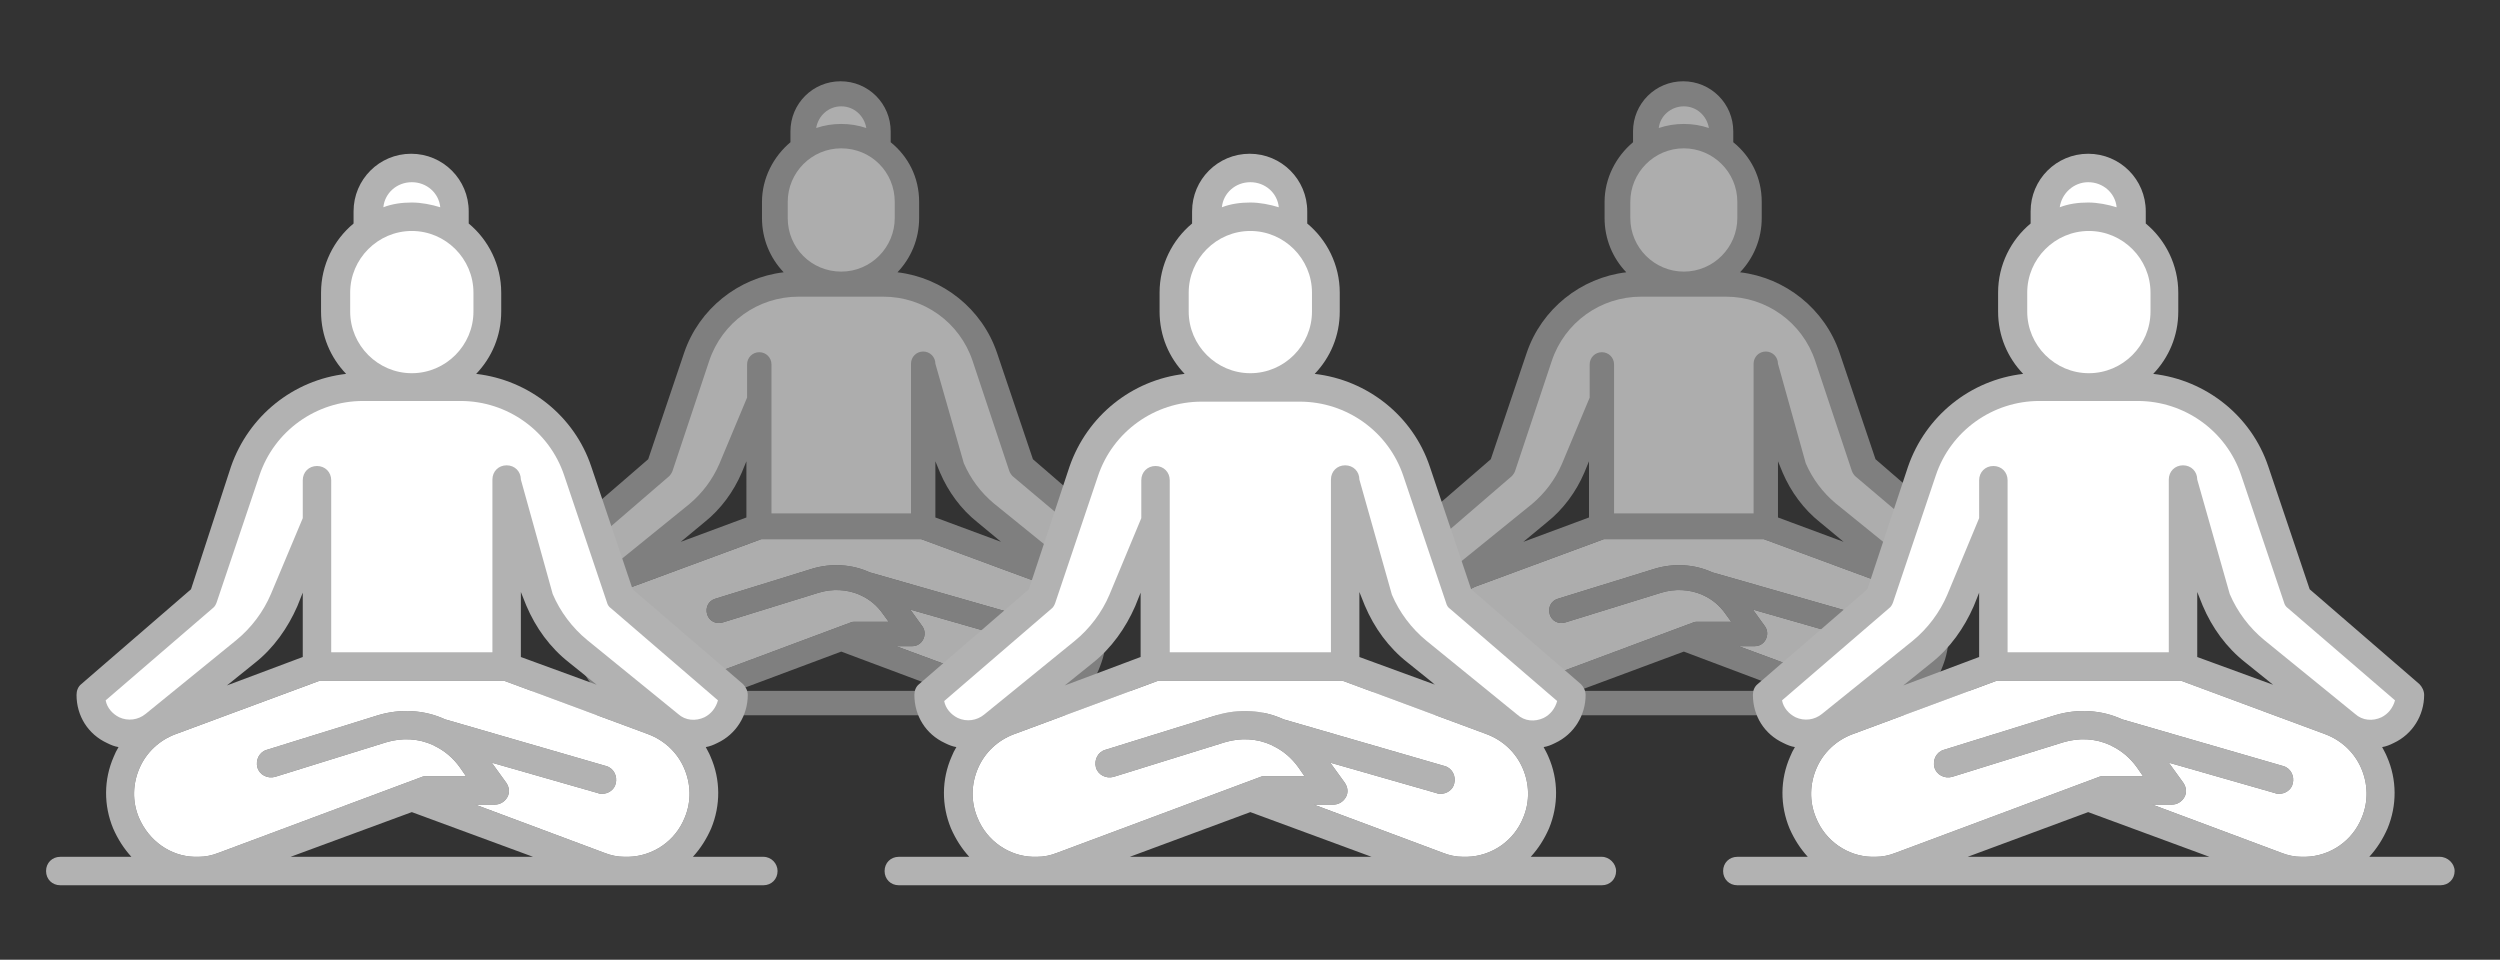
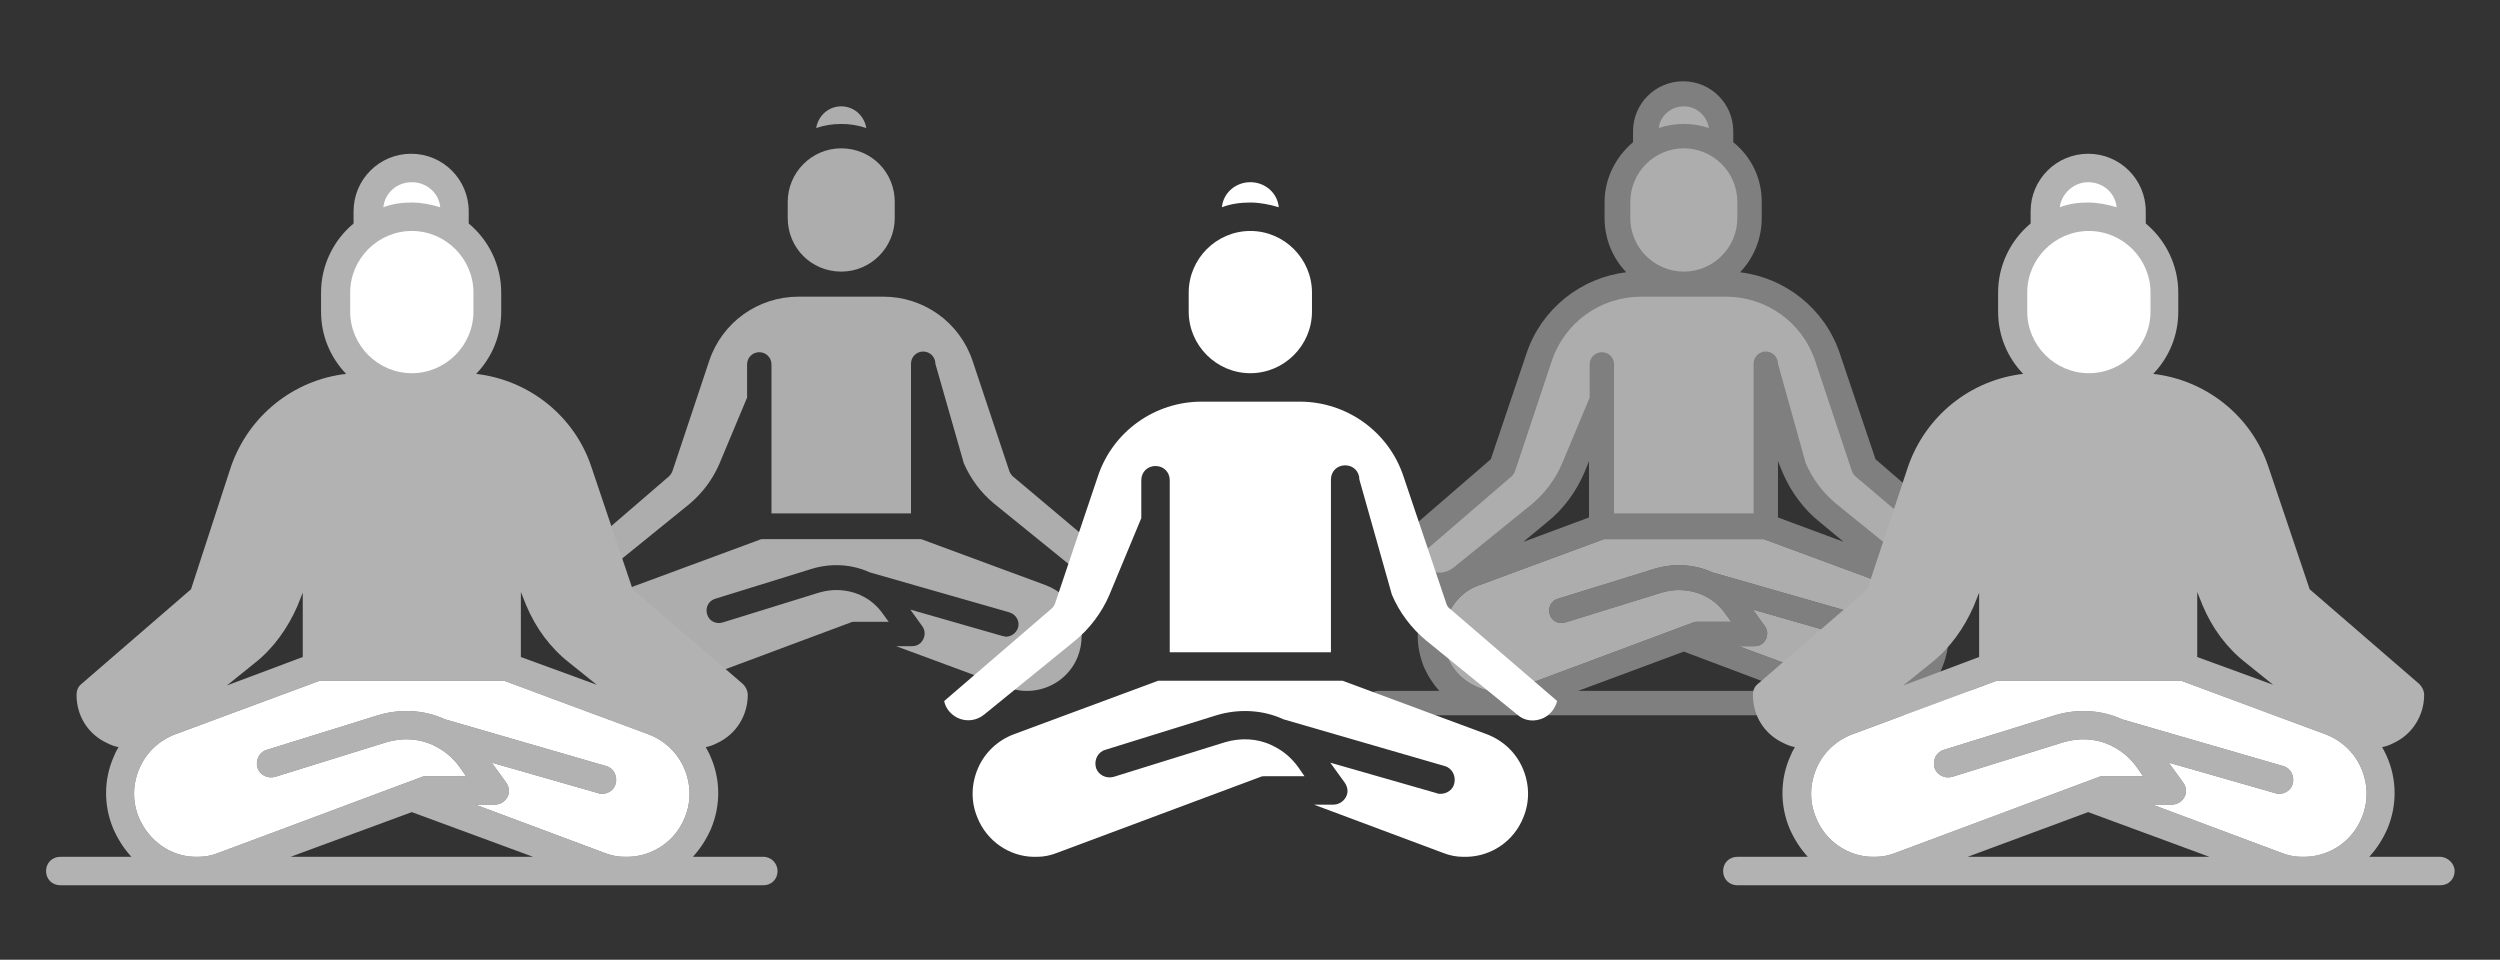
<svg xmlns="http://www.w3.org/2000/svg" version="1.1" id="Layer_1" x="0px" y="0px" viewBox="0 0 369.1 141.7" style="enable-background:new 0 0 369.1 141.7;" xml:space="preserve">
  <rect x="0" y="0" width="369.1" height="141.7" fill="#333333" stroke="none" />
  <style type="text/css">
	.st0{opacity:0.6;}
	.st1{fill:#B2B2B2;}
	.st2{fill:#FFFFFF;}
</style>
  <g>
    <g class="st0">
      <g>
        <path class="st1" d="M99.8,93.9c0.5,0,1-0.2,1.3-0.5c0.3-0.3,0.5-0.8,0.5-1.3s-0.2-1-0.5-1.3s-0.8-0.5-1.3-0.5     c-0.5,0-1,0.2-1.3,0.5c-0.3,0.3-0.5,0.8-0.5,1.3c0,0.5,0.2,1,0.5,1.3C98.9,93.7,99.3,93.9,99.8,93.9z" />
-         <path class="st1" d="M185.4,102h-25.3c1-1,1.8-2.2,2.3-3.6c1.2-3,1.2-6.2-0.1-9.2c-0.2-0.4-0.4-0.8-0.6-1.2     c0.5-0.1,1-0.3,1.5-0.5c2.4-1.1,3.9-3.5,3.9-6.2c0-0.5-0.2-1-0.6-1.4l-14-12.1l-5.3-15.7c-2.2-6.5-8-11.1-14.7-11.9     c2-2.1,3.2-4.9,3.2-8v-2.4c0-3.6-1.6-6.7-4.2-8.8c0,0,0,0,0,0v-1.6c0-4.1-3.3-7.4-7.4-7.4s-7.4,3.3-7.4,7.4v1.6c0,0,0,0,0,0     c-2.5,2.1-4.2,5.3-4.2,8.8v2.4c0,3.1,1.2,5.9,3.2,8c-6.7,0.8-12.5,5.4-14.7,11.9l-5.3,15.7l-14,12.1c-0.4,0.3-0.6,0.9-0.6,1.4     c0,2.7,1.5,5,3.9,6.2c0.5,0.2,1,0.4,1.5,0.5c-0.2,0.4-0.4,0.8-0.6,1.2c-1.3,2.9-1.3,6.2-0.1,9.2c0.6,1.4,1.4,2.6,2.3,3.6h-9     c-1,0-1.8,0.8-1.8,1.8c0,1,0.8,1.8,1.8,1.8h106.3c1,0,1.8-0.8,1.8-1.8C187.3,102.8,186.5,102,185.4,102z M138.1,68.1l0.7,1.7     c1.2,2.8,3.1,5.4,5.5,7.3l3.5,2.9l-9.7-3.6V68.1z M110.2,76.4l-9.7,3.6l3.5-2.9c2.4-1.9,4.3-4.5,5.5-7.3l0.7-1.7V76.4z M89.3,97     c-0.8-2-0.8-4.3,0.1-6.3c0.9-2,2.5-3.6,4.6-4.3l18.4-6.8H136l18.4,6.8c2.1,0.8,3.7,2.3,4.6,4.3c0.9,2,0.9,4.3,0.1,6.3     c-1.2,3-4.1,4.9-7.2,5h-0.5c-0.9,0-1.7-0.2-2.6-0.5l-16.5-6.1h2.4c0.7,0,1.3-0.4,1.6-1c0.3-0.6,0.3-1.3-0.1-1.9l-1.8-2.5     l13.6,3.9c0.2,0,0.3,0.1,0.5,0.1c0.8,0,1.5-0.5,1.8-1.3c0.3-1-0.3-2-1.3-2.3l-20.6-5.9c-2.6-1.2-5.7-1.4-8.6-0.5l-14.2,4.4     c-1,0.3-1.5,1.3-1.2,2.3c0.3,1,1.3,1.5,2.3,1.2l14.2-4.4c2-0.6,4.1-0.5,6,0.3c0.1,0,0.1,0.1,0.2,0.1c1.3,0.6,2.4,1.5,3.3,2.8     l0.8,1.1h-5c-0.2,0-0.4,0-0.6,0.1l-26,9.7c-0.9,0.3-1.7,0.5-2.6,0.5h-0.5C93.4,101.9,90.5,100,89.3,97z M124.2,96.2l15.5,5.8h-31     L124.2,96.2z" />
        <path class="st2" d="M138.1,53.7c0-1-0.8-1.8-1.8-1.8c-1,0-1.8,0.8-1.8,1.8v22.1h-20.6V59c0,0,0,0,0,0v-5.2c0-1-0.8-1.8-1.8-1.8     s-1.8,0.8-1.8,1.8v4.9l-4.1,9.8c-1,2.3-2.5,4.3-4.4,5.9l-11.6,9.4c-1,0.8-2.3,1-3.4,0.4c-0.9-0.4-1.5-1.2-1.7-2.1l13.7-11.8     c0.2-0.2,0.4-0.5,0.5-0.8l5.4-16.2c1.9-5.7,7.2-9.5,13.2-9.5h12.5c6,0,11.3,3.8,13.2,9.5l5.4,16.2c0.1,0.3,0.3,0.6,0.5,0.8     L163.4,82c-0.2,0.9-0.8,1.7-1.7,2.1c-1.1,0.5-2.4,0.4-3.4-0.4l-11.6-9.4c-1.9-1.6-3.4-3.6-4.4-5.9" />
        <path class="st2" d="M89.3,97c-0.8-2-0.8-4.3,0.1-6.3c0.9-2,2.5-3.6,4.6-4.3l18.4-6.8H136l18.4,6.8c2.1,0.8,3.7,2.3,4.6,4.3     c0.9,2,0.9,4.3,0.1,6.3c-1.2,3-4.1,4.9-7.2,5h-0.5c-0.9,0-1.7-0.2-2.6-0.5l-16.5-6.1h2.4c0.7,0,1.3-0.4,1.6-1     c0.3-0.6,0.3-1.3-0.1-1.9l-1.8-2.5l13.6,3.9c0.2,0,0.3,0.1,0.5,0.1c0.8,0,1.5-0.5,1.8-1.3c0.3-1-0.3-2-1.3-2.3l-20.6-5.9     c-2.6-1.2-5.7-1.4-8.6-0.5l-14.2,4.4c-1,0.3-1.5,1.3-1.2,2.3c0.3,1,1.3,1.5,2.3,1.2l14.2-4.4c2-0.6,4.1-0.5,6,0.3     c0.1,0,0.1,0.1,0.2,0.1c1.3,0.6,2.4,1.5,3.3,2.8l0.8,1.1h-5c-0.2,0-0.4,0-0.6,0.1l-26,9.7c-0.9,0.3-1.7,0.5-2.6,0.5h-0.5     C93.4,101.9,90.5,100,89.3,97z" />
        <path class="st2" d="M116.3,29.8c0-4.3,3.5-7.9,7.9-7.9s7.9,3.5,7.9,7.9v2.4c0,4.3-3.5,7.9-7.9,7.9s-7.9-3.5-7.9-7.9V29.8z" />
        <path class="st2" d="M124.2,15.7c1.9,0,3.4,1.4,3.7,3.2c-1.2-0.4-2.4-0.6-3.7-0.6c-1.3,0-2.5,0.2-3.7,0.6     C120.8,17.1,122.3,15.7,124.2,15.7z" />
      </g>
      <g>
-         <path class="st1" d="M224.2,93.9c0.5,0,1-0.2,1.3-0.5c0.3-0.3,0.5-0.8,0.5-1.3s-0.2-1-0.5-1.3s-0.8-0.5-1.3-0.5s-1,0.2-1.3,0.5     s-0.5,0.8-0.5,1.3c0,0.5,0.2,1,0.5,1.3S223.7,93.9,224.2,93.9z" />
        <path class="st1" d="M296.5,102h-12c1-1,1.8-2.2,2.3-3.6c1.2-3,1.2-6.2-0.1-9.2c-0.2-0.4-0.4-0.8-0.6-1.2c0.5-0.1,1-0.3,1.5-0.5     c2.4-1.1,3.9-3.5,3.9-6.2c0-0.5-0.2-1-0.6-1.4l-14-12.1l-5.3-15.7c-2.2-6.5-8-11.1-14.7-11.9c2-2.1,3.2-4.9,3.2-8v-2.4     c0-3.6-1.6-6.7-4.2-8.8c0,0,0,0,0,0v-1.6c0-4.1-3.3-7.4-7.4-7.4c-4.1,0-7.4,3.3-7.4,7.4v1.6c0,0,0,0,0,0     c-2.5,2.1-4.2,5.3-4.2,8.8v2.4c0,3.1,1.2,5.9,3.2,8c-6.7,0.8-12.5,5.4-14.7,11.9l-5.3,15.7l-14,12.1c-0.4,0.3-0.6,0.9-0.6,1.4     c0,2.7,1.5,5,3.9,6.2c0.5,0.2,1,0.4,1.5,0.5c-0.2,0.4-0.4,0.8-0.6,1.2c-1.3,2.9-1.3,6.2-0.1,9.2c0.6,1.4,1.4,2.6,2.3,3.6h-9     c-1,0-1.8,0.8-1.8,1.8c0,1,0.8,1.8,1.8,1.8h92.9c1,0,1.8-0.8,1.8-1.8C298.3,102.8,297.5,102,296.5,102z M262.5,68.1l0.7,1.7     c1.2,2.8,3.1,5.4,5.5,7.3l3.5,2.9l-9.7-3.6V68.1z M234.6,76.4l-9.7,3.6l3.5-2.9c2.4-1.9,4.3-4.5,5.5-7.3l0.7-1.7V76.4z M213.7,97     c-0.8-2-0.8-4.3,0.1-6.3c0.9-2,2.5-3.6,4.6-4.3l18.4-6.8h23.6l18.4,6.8c2.1,0.8,3.7,2.3,4.6,4.3c0.9,2,0.9,4.3,0.1,6.3     c-1.2,3-4.1,4.9-7.2,5h-0.5c-0.9,0-1.7-0.2-2.6-0.5l-16.5-6.1h2.4c0.7,0,1.3-0.4,1.6-1c0.3-0.6,0.3-1.3-0.1-1.9l-1.8-2.5     l13.6,3.9c0.2,0,0.3,0.1,0.5,0.1c0.8,0,1.5-0.5,1.8-1.3c0.3-1-0.3-2-1.3-2.3l-20.6-5.9c-2.6-1.2-5.7-1.4-8.6-0.5l-14.2,4.4     c-1,0.3-1.5,1.3-1.2,2.3c0.3,1,1.3,1.5,2.3,1.2l14.2-4.4c2-0.6,4.1-0.5,6,0.3c0.1,0,0.1,0.1,0.2,0.1c1.3,0.6,2.4,1.5,3.3,2.8     l0.8,1.1h-5c-0.2,0-0.4,0-0.6,0.1l-26,9.7c-0.9,0.3-1.7,0.5-2.6,0.5h-0.5C217.8,101.9,214.9,100,213.7,97z M248.6,96.2L264,102     h-31L248.6,96.2z" />
        <path class="st2" d="M262.5,53.7c0-1-0.8-1.8-1.8-1.8c-1,0-1.8,0.8-1.8,1.8v22.1h-20.6V59c0,0,0,0,0,0v-5.2c0-1-0.8-1.8-1.8-1.8     c-1,0-1.8,0.8-1.8,1.8v4.9l-4.1,9.8c-1,2.3-2.5,4.3-4.4,5.9l-11.6,9.4c-1,0.8-2.3,1-3.4,0.4c-0.9-0.4-1.5-1.2-1.7-2.1l13.7-11.8     c0.2-0.2,0.4-0.5,0.5-0.8l5.4-16.2c1.9-5.7,7.2-9.5,13.2-9.5h12.5c6,0,11.3,3.8,13.2,9.5l5.4,16.2c0.1,0.3,0.3,0.6,0.5,0.8     L287.7,82c-0.2,0.9-0.8,1.7-1.7,2.1c-1.1,0.5-2.4,0.4-3.4-0.4L271,74.3c-1.9-1.6-3.4-3.6-4.4-5.9" />
        <path class="st2" d="M213.7,97c-0.8-2-0.8-4.3,0.1-6.3c0.9-2,2.5-3.6,4.6-4.3l18.4-6.8h23.6l18.4,6.8c2.1,0.8,3.7,2.3,4.6,4.3     c0.9,2,0.9,4.3,0.1,6.3c-1.2,3-4.1,4.9-7.2,5h-0.5c-0.9,0-1.7-0.2-2.6-0.5l-16.5-6.1h2.4c0.7,0,1.3-0.4,1.6-1     c0.3-0.6,0.3-1.3-0.1-1.9l-1.8-2.5l13.6,3.9c0.2,0,0.3,0.1,0.5,0.1c0.8,0,1.5-0.5,1.8-1.3c0.3-1-0.3-2-1.3-2.3l-20.6-5.9     c-2.6-1.2-5.7-1.4-8.6-0.5l-14.2,4.4c-1,0.3-1.5,1.3-1.2,2.3c0.3,1,1.3,1.5,2.3,1.2l14.2-4.4c2-0.6,4.1-0.5,6,0.3     c0.1,0,0.1,0.1,0.2,0.1c1.3,0.6,2.4,1.5,3.3,2.8l0.8,1.1h-5c-0.2,0-0.4,0-0.6,0.1l-26,9.7c-0.9,0.3-1.7,0.5-2.6,0.5h-0.5     C217.8,101.9,214.9,100,213.7,97z" />
        <path class="st2" d="M240.7,29.8c0-4.3,3.5-7.9,7.9-7.9c4.3,0,7.9,3.5,7.9,7.9v2.4c0,4.3-3.5,7.9-7.9,7.9c-4.3,0-7.9-3.5-7.9-7.9     V29.8z" />
        <path class="st2" d="M248.6,15.7c1.9,0,3.4,1.4,3.7,3.2c-1.2-0.4-2.4-0.6-3.7-0.6c-1.3,0-2.5,0.2-3.7,0.6     C245.1,17.1,246.7,15.7,248.6,15.7z" />
      </g>
    </g>
    <g>
      <g>
        <path class="st1" d="M32.7,117.2c0.6,0,1.1-0.2,1.5-0.6c0.4-0.4,0.6-0.9,0.6-1.5c0-0.6-0.2-1.1-0.6-1.5c-0.4-0.4-0.9-0.6-1.5-0.6     s-1.1,0.2-1.5,0.6c-0.4,0.4-0.6,0.9-0.6,1.5c0,0.6,0.2,1.1,0.6,1.5C31.6,117,32.1,117.2,32.7,117.2z" />
        <path class="st1" d="M112.7,126.5h-10.4c1.1-1.2,2-2.6,2.7-4.2c1.4-3.4,1.4-7.2-0.1-10.6c-0.2-0.5-0.5-1-0.7-1.4     c0.6-0.1,1.1-0.3,1.7-0.6c2.8-1.3,4.5-4.1,4.5-7.1c0-0.6-0.3-1.2-0.7-1.6L93.4,87l-6.1-18.1c-2.5-7.5-9.2-12.8-17-13.7     c2.3-2.4,3.7-5.6,3.7-9.2v-2.8c0-4.1-1.9-7.8-4.8-10.2c0,0,0,0,0,0v-1.8c0-4.7-3.8-8.5-8.5-8.5s-8.5,3.8-8.5,8.5V33c0,0,0,0,0,0     c-2.9,2.4-4.8,6.1-4.8,10.2V46c0,3.6,1.4,6.8,3.7,9.2c-7.8,0.9-14.4,6.2-17,13.7L28.2,87L12,101c-0.5,0.4-0.7,1-0.7,1.6     c0,3.1,1.7,5.8,4.5,7.1c0.6,0.3,1.1,0.5,1.7,0.6c-0.3,0.5-0.5,0.9-0.7,1.4c-1.5,3.4-1.5,7.2-0.1,10.6c0.7,1.6,1.6,3,2.7,4.2H8.9     c-1.2,0-2.1,0.9-2.1,2.1c0,1.2,0.9,2.1,2.1,2.1h103.8c1.2,0,2.1-0.9,2.1-2.1C114.8,127.5,113.9,126.5,112.7,126.5z M76.9,87.4     l0.8,2c1.4,3.3,3.5,6.2,6.3,8.4l4.1,3.3L76.9,97V87.4z M44.7,97l-11.2,4.2l4.1-3.3c2.8-2.2,4.9-5.2,6.3-8.4l0.8-2V97z      M20.5,120.7c-1-2.4-0.9-5,0.1-7.3s2.9-4.1,5.3-5l21.3-7.9h27.2l21.3,7.9c2.4,0.9,4.3,2.7,5.3,5c1,2.3,1.1,4.9,0.1,7.3     c-1.4,3.5-4.7,5.7-8.3,5.8h-0.6c-1,0-2-0.2-3-0.6l-19-7.1H73c0.8,0,1.5-0.4,1.9-1.1c0.4-0.7,0.3-1.5-0.2-2.2l-2.1-2.9l15.7,4.5     c0.2,0.1,0.4,0.1,0.6,0.1c0.9,0,1.8-0.6,2-1.5c0.3-1.1-0.3-2.3-1.4-2.6l-23.8-6.9c-3-1.4-6.6-1.6-9.9-0.6l-16.4,5.1     c-1.1,0.3-1.7,1.5-1.4,2.6c0.3,1.1,1.5,1.7,2.6,1.4l16.4-5.1c2.3-0.7,4.8-0.6,6.9,0.4c0.1,0,0.2,0.1,0.2,0.1     c1.5,0.7,2.8,1.8,3.8,3.2l0.9,1.3h-5.8c-0.3,0-0.5,0-0.7,0.1l-30,11.2c-1,0.4-2,0.6-3,0.6h-0.6C25.2,126.4,22,124.2,20.5,120.7z      M60.8,119.9l17.9,6.6H42.9L60.8,119.9z" />
-         <path class="st2" d="M76.9,70.8c0-1.2-0.9-2.1-2.1-2.1c-1.2,0-2.1,0.9-2.1,2.1v25.5H48.9V76.9c0,0,0,0,0,0v-6     c0-1.2-0.9-2.1-2.1-2.1s-2.1,0.9-2.1,2.1v5.6L40,87.7c-1.1,2.6-2.9,5-5.1,6.8l-13.4,10.9c-1.1,0.9-2.6,1.1-3.9,0.5     c-1-0.5-1.8-1.4-2-2.5l15.8-13.6c0.3-0.2,0.5-0.6,0.6-0.9l6.3-18.7c2.2-6.6,8.4-11,15.3-11H68c6.9,0,13.1,4.4,15.3,11l6.3,18.7     c0.1,0.4,0.3,0.7,0.6,0.9l15.8,13.6c-0.3,1.1-1,2-2,2.5c-1.3,0.6-2.8,0.5-3.9-0.5L86.7,94.5c-2.2-1.8-4-4.2-5.1-6.8" />
        <path class="st2" d="M20.5,120.7c-1-2.4-0.9-5,0.1-7.3s2.9-4.1,5.3-5l21.3-7.9h27.2l21.3,7.9c2.4,0.9,4.3,2.7,5.3,5     c1,2.3,1.1,4.9,0.1,7.3c-1.4,3.5-4.7,5.7-8.3,5.8h-0.6c-1,0-2-0.2-3-0.6l-19-7.1H73c0.8,0,1.5-0.4,1.9-1.1     c0.4-0.7,0.3-1.5-0.2-2.2l-2.1-2.9l15.7,4.5c0.2,0.1,0.4,0.1,0.6,0.1c0.9,0,1.8-0.6,2-1.5c0.3-1.1-0.3-2.3-1.4-2.6l-23.8-6.9     c-3-1.4-6.6-1.6-9.9-0.6l-16.4,5.1c-1.1,0.3-1.7,1.5-1.4,2.6c0.3,1.1,1.5,1.7,2.6,1.4l16.4-5.1c2.3-0.7,4.8-0.6,6.9,0.4     c0.1,0,0.2,0.1,0.2,0.1c1.5,0.7,2.8,1.8,3.8,3.2l0.9,1.3h-5.8c-0.3,0-0.5,0-0.7,0.1l-30,11.2c-1,0.4-2,0.6-3,0.6h-0.6     C25.2,126.4,22,124.2,20.5,120.7z" />
        <path class="st2" d="M51.7,43.2c0-5,4.1-9.1,9.1-9.1s9.1,4.1,9.1,9.1V46c0,5-4.1,9.1-9.1,9.1S51.7,51,51.7,46V43.2z" />
        <path class="st2" d="M60.8,26.9c2.2,0,4,1.6,4.2,3.7c-1.3-0.4-2.8-0.7-4.2-0.7c-1.5,0-2.9,0.2-4.2,0.7     C56.8,28.5,58.6,26.9,60.8,26.9z" />
      </g>
    </g>
    <g>
      <g>
        <path class="st1" d="M156.4,117.2c0.6,0,1.1-0.2,1.5-0.6c0.4-0.4,0.6-0.9,0.6-1.5c0-0.6-0.2-1.1-0.6-1.5     c-0.4-0.4-0.9-0.6-1.5-0.6c-0.6,0-1.1,0.2-1.5,0.6c-0.4,0.4-0.6,0.9-0.6,1.5c0,0.6,0.2,1.1,0.6,1.5     C155.3,117,155.9,117.2,156.4,117.2z" />
-         <path class="st1" d="M236.5,126.5H226c1.1-1.2,2-2.6,2.7-4.2c1.4-3.4,1.4-7.2-0.1-10.6c-0.2-0.5-0.5-1-0.7-1.4     c0.6-0.1,1.1-0.3,1.7-0.6c2.8-1.3,4.5-4.1,4.5-7.1c0-0.6-0.3-1.2-0.7-1.6l-16.2-14l-6.1-18.1c-2.5-7.5-9.2-12.8-17-13.7     c2.3-2.4,3.7-5.6,3.7-9.2v-2.8c0-4.1-1.9-7.8-4.8-10.2c0,0,0,0,0,0v-1.8c0-4.7-3.8-8.5-8.5-8.5s-8.5,3.8-8.5,8.5V33c0,0,0,0,0,0     c-2.9,2.4-4.8,6.1-4.8,10.2V46c0,3.6,1.4,6.8,3.7,9.2c-7.8,0.9-14.4,6.2-17,13.7L151.9,87l-16.2,14c-0.5,0.4-0.7,1-0.7,1.6     c0,3.1,1.7,5.8,4.5,7.1c0.6,0.3,1.1,0.5,1.7,0.6c-0.3,0.5-0.5,0.9-0.7,1.4c-1.5,3.4-1.5,7.2-0.1,10.6c0.7,1.6,1.6,3,2.7,4.2     h-10.4c-1.2,0-2.1,0.9-2.1,2.1c0,1.2,0.9,2.1,2.1,2.1h103.8c1.2,0,2.1-0.9,2.1-2.1C238.6,127.5,237.6,126.5,236.5,126.5z      M200.7,87.4l0.8,2c1.4,3.3,3.5,6.2,6.3,8.4l4.1,3.3L200.7,97V87.4z M168.4,97l-11.2,4.2l4.1-3.3c2.8-2.2,4.9-5.2,6.3-8.4l0.8-2     V97z M144.3,120.7c-1-2.4-0.9-5,0.1-7.3s2.9-4.1,5.3-5l21.3-7.9h27.2l21.3,7.9c2.4,0.9,4.3,2.7,5.3,5c1,2.3,1.1,4.9,0.1,7.3     c-1.4,3.5-4.7,5.7-8.3,5.8H216c-1,0-2-0.2-3-0.6l-19-7.1h2.8c0.8,0,1.5-0.4,1.9-1.1c0.4-0.7,0.3-1.5-0.2-2.2l-2.1-2.9l15.7,4.5     c0.2,0.1,0.4,0.1,0.6,0.1c0.9,0,1.8-0.6,2-1.5c0.3-1.1-0.3-2.3-1.4-2.6l-23.8-6.9c-3-1.4-6.6-1.6-9.9-0.6l-16.4,5.1     c-1.1,0.3-1.7,1.5-1.4,2.6c0.3,1.1,1.5,1.7,2.6,1.4l16.4-5.1c2.3-0.7,4.8-0.6,6.9,0.4c0.1,0,0.2,0.1,0.2,0.1     c1.5,0.7,2.8,1.8,3.8,3.2l0.9,1.3h-5.8c-0.3,0-0.5,0-0.7,0.1l-30,11.2c-1,0.4-2,0.6-3,0.6h-0.6     C149,126.4,145.7,124.2,144.3,120.7z M184.6,119.9l17.9,6.6h-35.7L184.6,119.9z" />
        <path class="st2" d="M200.7,70.8c0-1.2-0.9-2.1-2.1-2.1c-1.2,0-2.1,0.9-2.1,2.1v25.5h-23.8V76.9c0,0,0,0,0,0v-6     c0-1.2-0.9-2.1-2.1-2.1c-1.2,0-2.1,0.9-2.1,2.1v5.6l-4.7,11.3c-1.1,2.6-2.9,5-5.1,6.8l-13.4,10.9c-1.1,0.9-2.6,1.1-3.9,0.5     c-1-0.5-1.8-1.4-2-2.5l15.8-13.6c0.3-0.2,0.5-0.6,0.6-0.9l6.3-18.7c2.2-6.6,8.4-11,15.3-11h14.5c6.9,0,13.1,4.4,15.3,11l6.3,18.7     c0.1,0.4,0.3,0.7,0.6,0.9l15.8,13.6c-0.3,1.1-1,2-2,2.5c-1.3,0.6-2.8,0.5-3.9-0.5l-13.4-10.9c-2.2-1.8-4-4.2-5.1-6.8" />
        <path class="st2" d="M144.3,120.7c-1-2.4-0.9-5,0.1-7.3s2.9-4.1,5.3-5l21.3-7.9h27.2l21.3,7.9c2.4,0.9,4.3,2.7,5.3,5     c1,2.3,1.1,4.9,0.1,7.3c-1.4,3.5-4.7,5.7-8.3,5.8H216c-1,0-2-0.2-3-0.6l-19-7.1h2.8c0.8,0,1.5-0.4,1.9-1.1     c0.4-0.7,0.3-1.5-0.2-2.2l-2.1-2.9l15.7,4.5c0.2,0.1,0.4,0.1,0.6,0.1c0.9,0,1.8-0.6,2-1.5c0.3-1.1-0.3-2.3-1.4-2.6l-23.8-6.9     c-3-1.4-6.6-1.6-9.9-0.6l-16.4,5.1c-1.1,0.3-1.7,1.5-1.4,2.6c0.3,1.1,1.5,1.7,2.6,1.4l16.4-5.1c2.3-0.7,4.8-0.6,6.9,0.4     c0.1,0,0.2,0.1,0.2,0.1c1.5,0.7,2.8,1.8,3.8,3.2l0.9,1.3h-5.8c-0.3,0-0.5,0-0.7,0.1l-30,11.2c-1,0.4-2,0.6-3,0.6h-0.6     C149,126.4,145.7,124.2,144.3,120.7z" />
        <path class="st2" d="M175.5,43.2c0-5,4.1-9.1,9.1-9.1c5,0,9.1,4.1,9.1,9.1V46c0,5-4.1,9.1-9.1,9.1c-5,0-9.1-4.1-9.1-9.1V43.2z" />
        <path class="st2" d="M184.6,26.9c2.2,0,4,1.6,4.2,3.7c-1.3-0.4-2.8-0.7-4.2-0.7c-1.5,0-2.9,0.2-4.2,0.7     C180.6,28.5,182.4,26.9,184.6,26.9z" />
      </g>
    </g>
    <g>
      <g>
        <path class="st1" d="M280.2,117.2c0.6,0,1.1-0.2,1.5-0.6c0.4-0.4,0.6-0.9,0.6-1.5c0-0.6-0.2-1.1-0.6-1.5     c-0.4-0.4-0.9-0.6-1.5-0.6s-1.1,0.2-1.5,0.6c-0.4,0.4-0.6,0.9-0.6,1.5c0,0.6,0.2,1.1,0.6,1.5C279.1,117,279.6,117.2,280.2,117.2z     " />
        <path class="st1" d="M360.2,126.5h-10.4c1.1-1.2,2-2.6,2.7-4.2c1.4-3.4,1.4-7.2-0.1-10.6c-0.2-0.5-0.5-1-0.7-1.4     c0.6-0.1,1.1-0.3,1.7-0.6c2.8-1.3,4.5-4.1,4.5-7.1c0-0.6-0.3-1.2-0.7-1.6l-16.2-14l-6.1-18.1c-2.5-7.5-9.2-12.8-17-13.7     c2.3-2.4,3.7-5.6,3.7-9.2v-2.8c0-4.1-1.9-7.8-4.8-10.2c0,0,0,0,0,0v-1.8c0-4.7-3.8-8.5-8.5-8.5s-8.5,3.8-8.5,8.5V33c0,0,0,0,0,0     c-2.9,2.4-4.8,6.1-4.8,10.2V46c0,3.6,1.4,6.8,3.7,9.2c-7.8,0.9-14.4,6.2-17,13.7L275.7,87l-16.2,14c-0.5,0.4-0.7,1-0.7,1.6     c0,3.1,1.7,5.8,4.5,7.1c0.6,0.3,1.1,0.5,1.7,0.6c-0.3,0.5-0.5,0.9-0.7,1.4c-1.5,3.4-1.5,7.2-0.1,10.6c0.7,1.6,1.6,3,2.7,4.2     h-10.4c-1.2,0-2.1,0.9-2.1,2.1c0,1.2,0.9,2.1,2.1,2.1h103.8c1.2,0,2.1-0.9,2.1-2.1C362.4,127.5,361.4,126.5,360.2,126.5z      M324.4,87.4l0.8,2c1.4,3.3,3.5,6.2,6.3,8.4l4.1,3.3L324.4,97V87.4z M292.2,97l-11.2,4.2l4.1-3.3c2.8-2.2,4.9-5.2,6.3-8.4l0.8-2     V97z M268.1,120.7c-1-2.4-0.9-5,0.1-7.3c1-2.3,2.9-4.1,5.3-5l21.3-7.9h27.2l21.3,7.9c2.4,0.9,4.3,2.7,5.3,5     c1,2.3,1.1,4.9,0.1,7.3c-1.4,3.5-4.7,5.7-8.3,5.8h-0.6c-1,0-2-0.2-3-0.6l-19-7.1h2.8c0.8,0,1.5-0.4,1.9-1.1     c0.4-0.7,0.3-1.5-0.2-2.2l-2.1-2.9l15.7,4.5c0.2,0.1,0.4,0.1,0.6,0.1c0.9,0,1.8-0.6,2-1.5c0.3-1.1-0.3-2.3-1.4-2.6l-23.8-6.9     c-3-1.4-6.6-1.6-9.9-0.6l-16.4,5.1c-1.1,0.3-1.7,1.5-1.4,2.6c0.3,1.1,1.5,1.7,2.6,1.4l16.4-5.1c2.3-0.7,4.8-0.6,6.9,0.4     c0.1,0,0.2,0.1,0.2,0.1c1.5,0.7,2.8,1.8,3.8,3.2l0.9,1.3h-5.8c-0.3,0-0.5,0-0.7,0.1l-30,11.2c-1,0.4-2,0.6-3,0.6h-0.6     C272.8,126.4,269.5,124.2,268.1,120.7z M308.3,119.9l17.9,6.6h-35.7L308.3,119.9z" />
-         <path class="st2" d="M324.4,70.8c0-1.2-0.9-2.1-2.1-2.1c-1.2,0-2.1,0.9-2.1,2.1v25.5h-23.8V76.9c0,0,0,0,0,0v-6     c0-1.2-0.9-2.1-2.1-2.1c-1.2,0-2.1,0.9-2.1,2.1v5.6l-4.7,11.3c-1.1,2.6-2.9,5-5.1,6.8L269,105.4c-1.1,0.9-2.6,1.1-3.9,0.5     c-1-0.5-1.8-1.4-2-2.5l15.8-13.6c0.3-0.2,0.5-0.6,0.6-0.9l6.3-18.7c2.2-6.6,8.4-11,15.3-11h14.5c6.9,0,13.1,4.4,15.3,11l6.3,18.7     c0.1,0.4,0.3,0.7,0.6,0.9l15.8,13.6c-0.3,1.1-1,2-2,2.5c-1.3,0.6-2.8,0.5-3.9-0.5l-13.4-10.9c-2.2-1.8-4-4.2-5.1-6.8" />
        <path class="st2" d="M268.1,120.7c-1-2.4-0.9-5,0.1-7.3c1-2.3,2.9-4.1,5.3-5l21.3-7.9h27.2l21.3,7.9c2.4,0.9,4.3,2.7,5.3,5     c1,2.3,1.1,4.9,0.1,7.3c-1.4,3.5-4.7,5.7-8.3,5.8h-0.6c-1,0-2-0.2-3-0.6l-19-7.1h2.8c0.8,0,1.5-0.4,1.9-1.1     c0.4-0.7,0.3-1.5-0.2-2.2l-2.1-2.9l15.7,4.5c0.2,0.1,0.4,0.1,0.6,0.1c0.9,0,1.8-0.6,2-1.5c0.3-1.1-0.3-2.3-1.4-2.6l-23.8-6.9     c-3-1.4-6.6-1.6-9.9-0.6l-16.4,5.1c-1.1,0.3-1.7,1.5-1.4,2.6c0.3,1.1,1.5,1.7,2.6,1.4l16.4-5.1c2.3-0.7,4.8-0.6,6.9,0.4     c0.1,0,0.2,0.1,0.2,0.1c1.5,0.7,2.8,1.8,3.8,3.2l0.9,1.3h-5.8c-0.3,0-0.5,0-0.7,0.1l-30,11.2c-1,0.4-2,0.6-3,0.6h-0.6     C272.8,126.4,269.5,124.2,268.1,120.7z" />
        <path class="st2" d="M299.3,43.2c0-5,4.1-9.1,9.1-9.1c5,0,9.1,4.1,9.1,9.1V46c0,5-4.1,9.1-9.1,9.1c-5,0-9.1-4.1-9.1-9.1V43.2z" />
        <path class="st2" d="M308.3,26.9c2.2,0,4,1.6,4.2,3.7c-1.3-0.4-2.8-0.7-4.2-0.7c-1.5,0-2.9,0.2-4.2,0.7     C304.4,28.5,306.2,26.9,308.3,26.9z" />
      </g>
    </g>
  </g>
</svg>